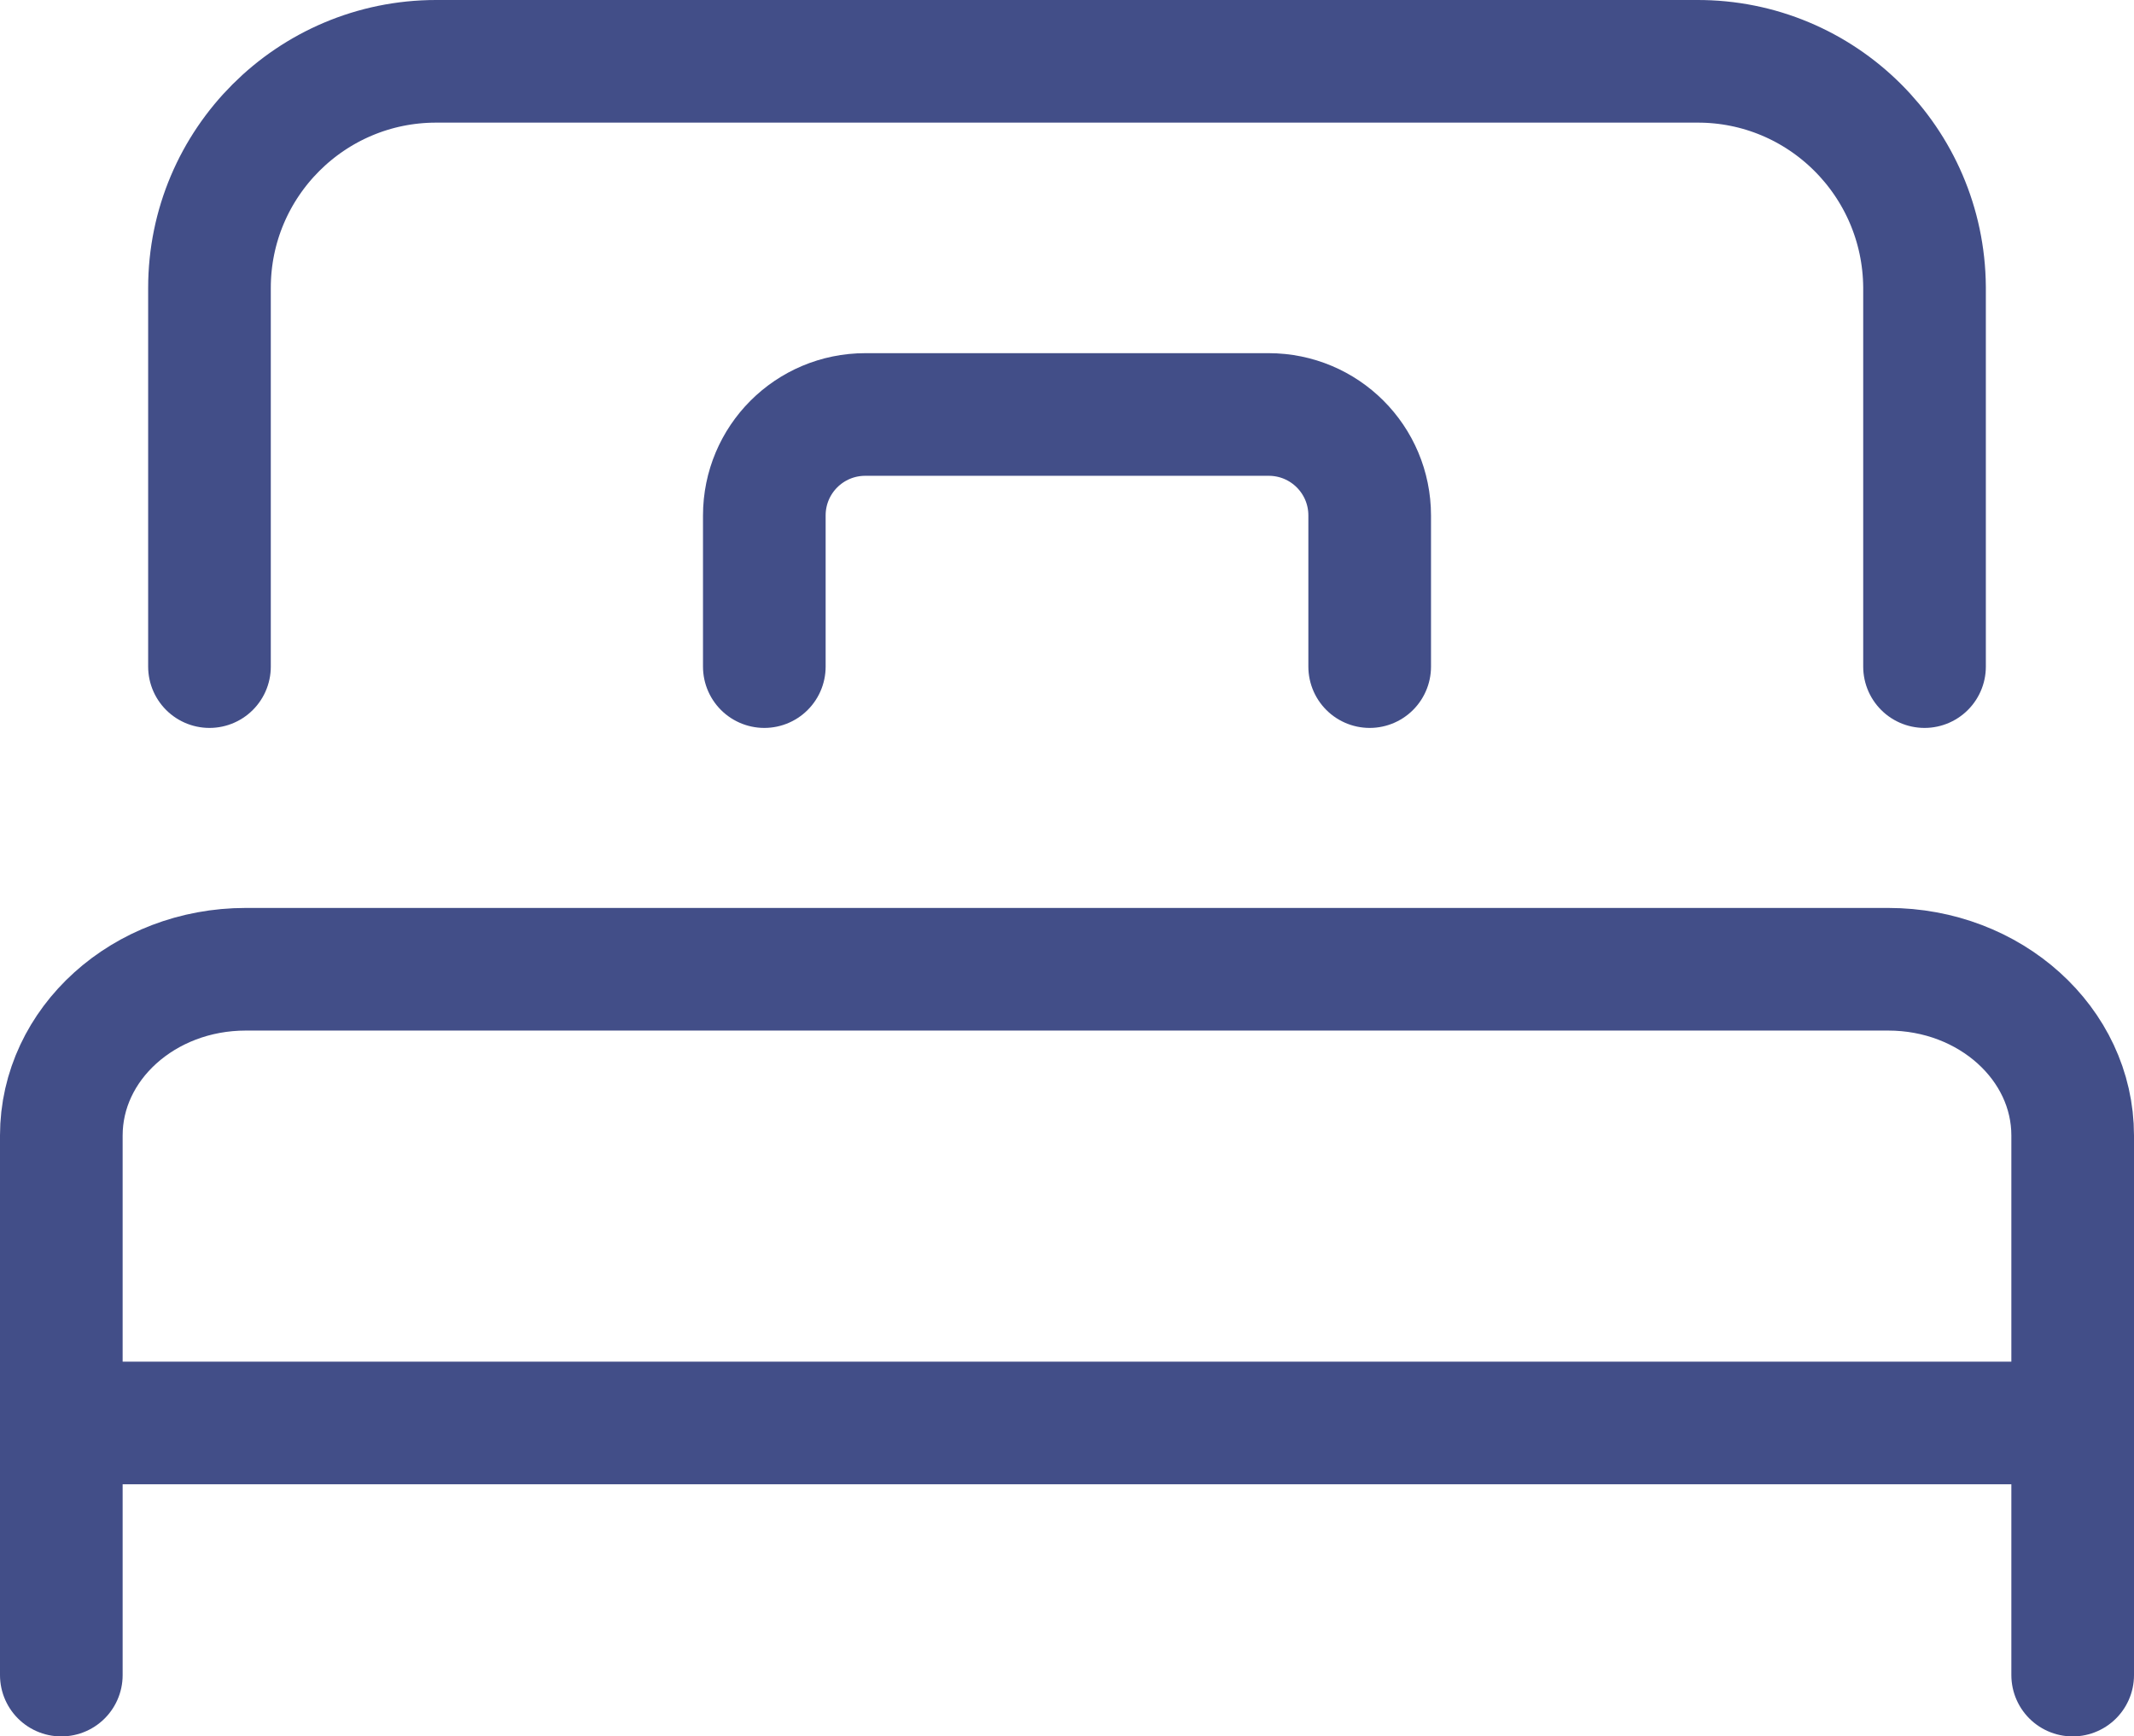
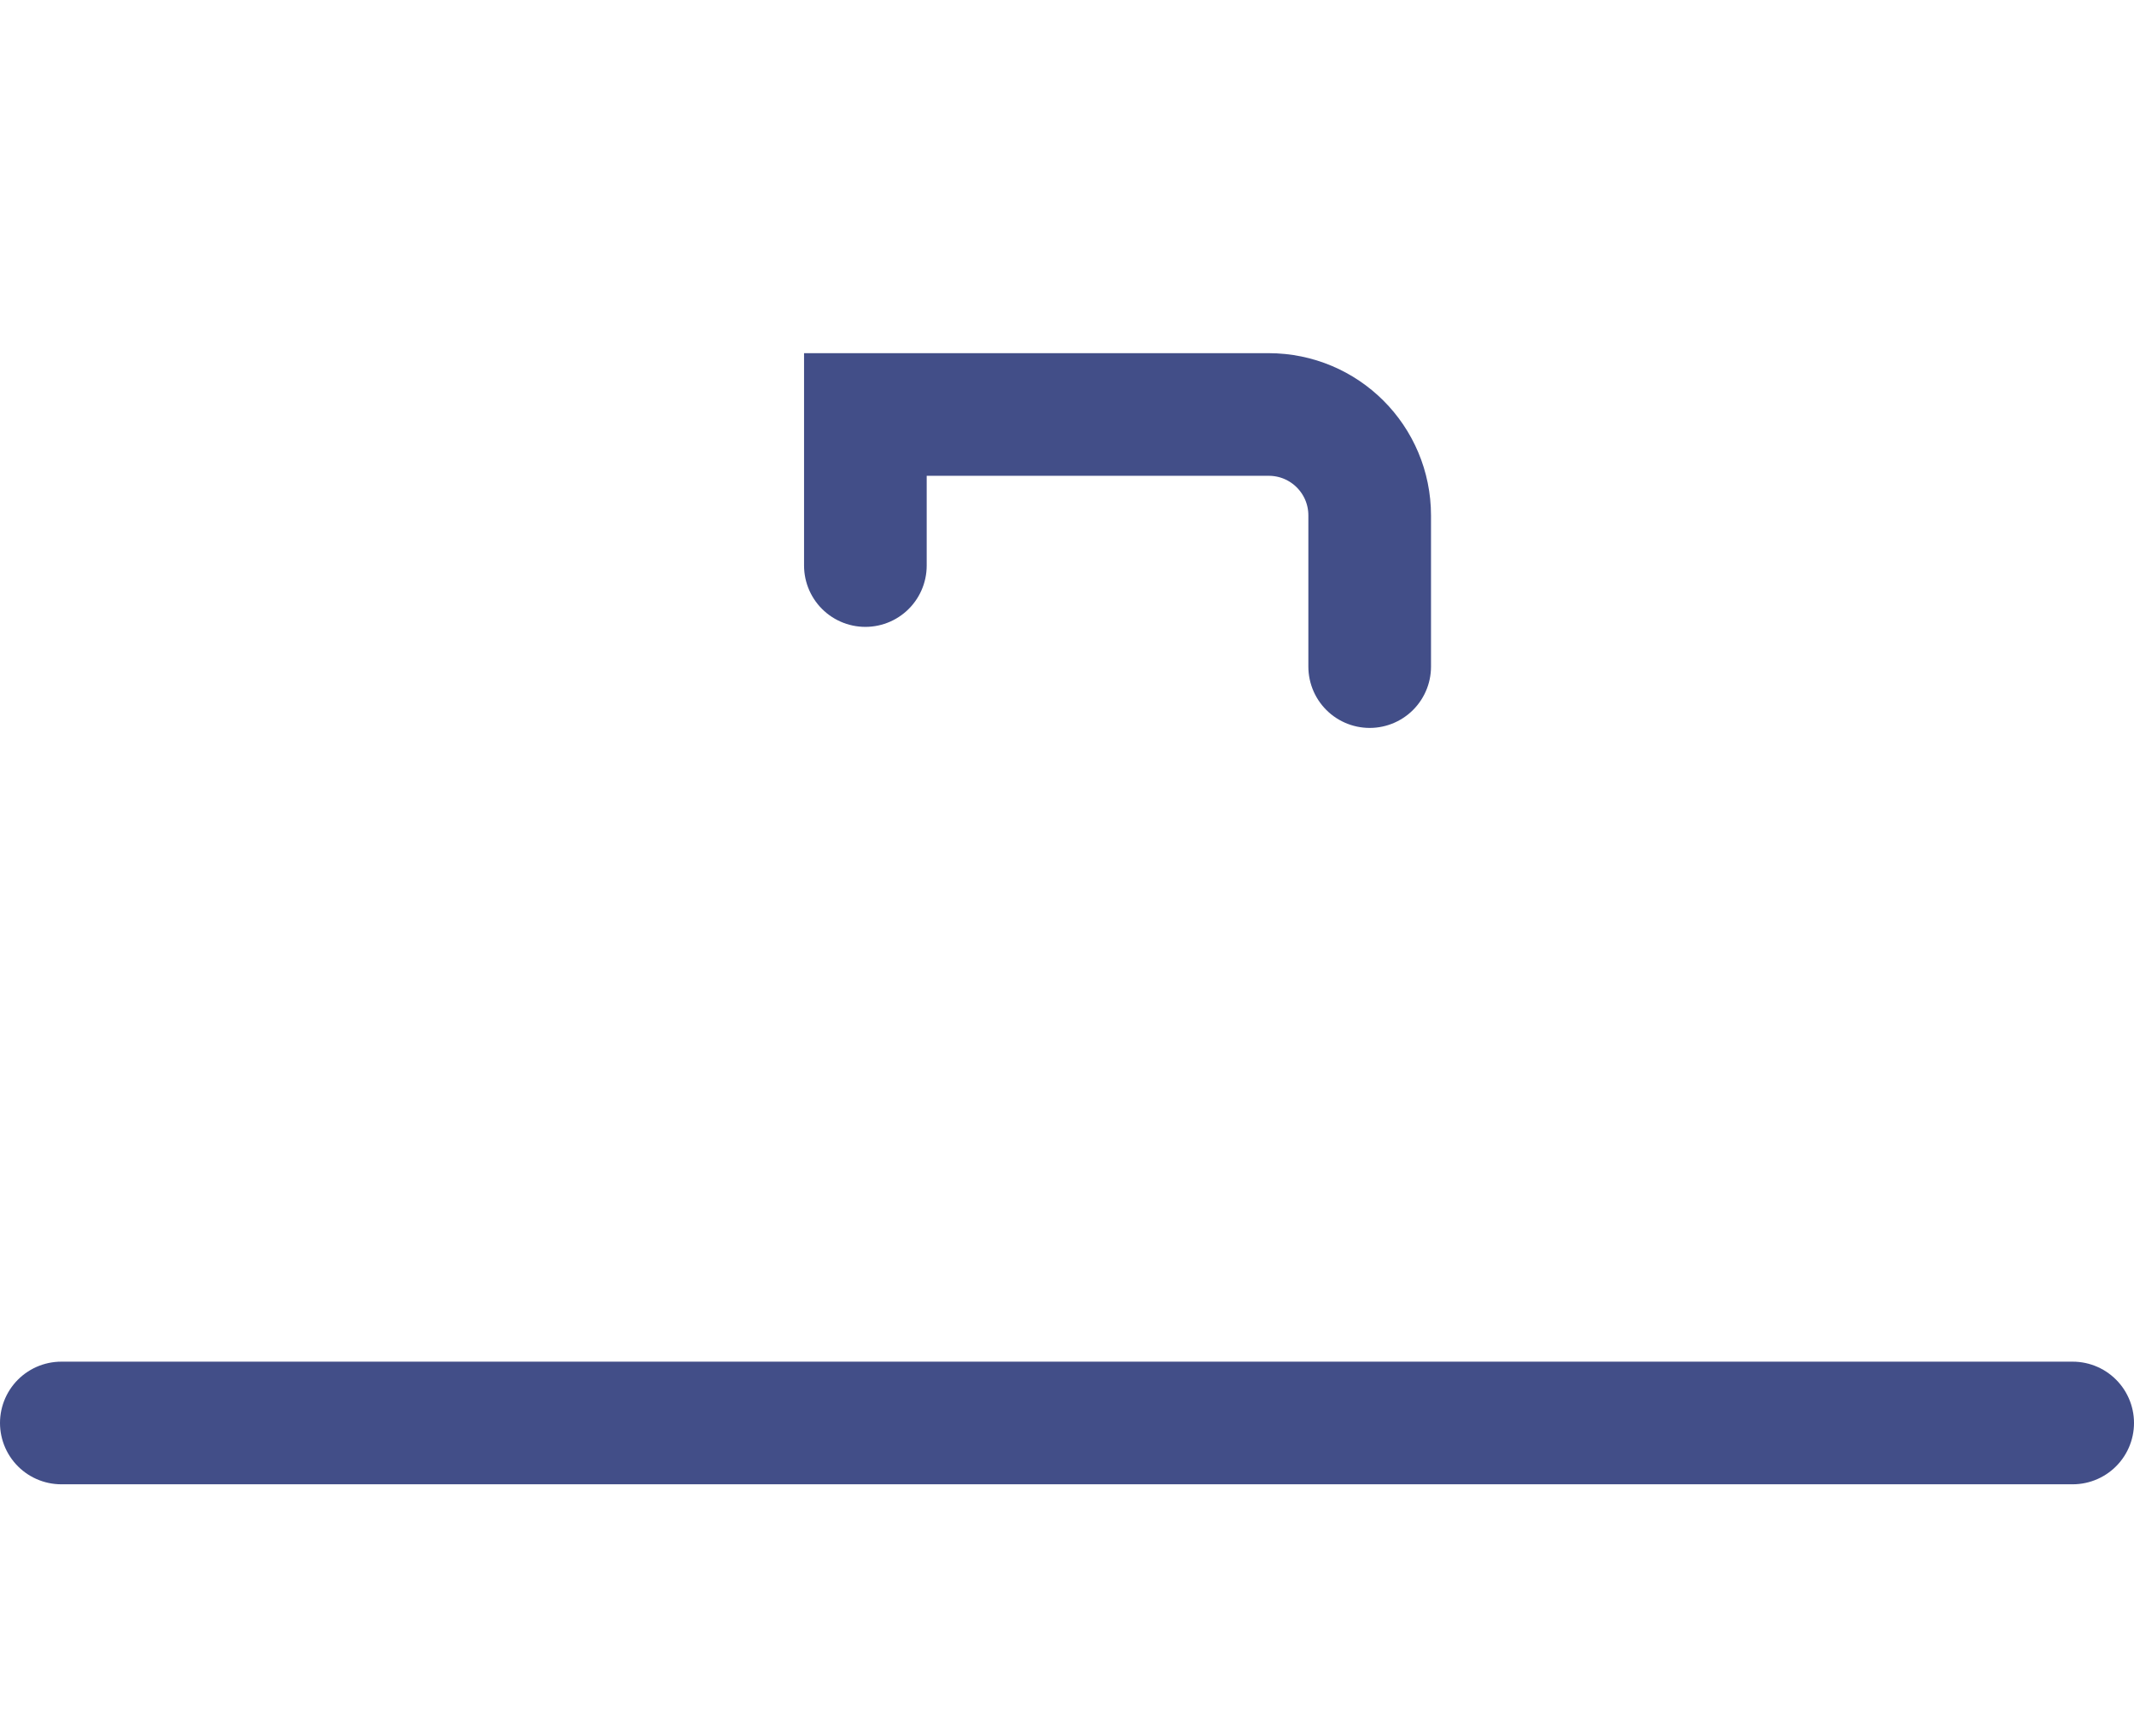
<svg xmlns="http://www.w3.org/2000/svg" id="_レイヤー_2" data-name="レイヤー 2" width="43.5" height="35.4" viewBox="0 0 43.5 35.4">
  <defs>
    <style>
      .cls-1 {
        fill: none;
        stroke: #424e88;
        stroke-linecap: round;
        stroke-miterlimit: 10;
        stroke-width: 2.5px;
      }
    </style>
  </defs>
  <g id="NFT用コピー">
    <g>
-       <path class="cls-1" d="M4.27,13.59V5.87c0-2.55,2.07-4.62,4.62-4.62h25.7c2.55-.01,4.62,2.05,4.64,4.6,0,0,0,.01,0,.02v7.72" />
      <g>
-         <path class="cls-1" d="M42.25,34.15v-11c0-1.87-1.68-3.39-3.76-3.39H5.01c-2.08,0-3.76,1.52-3.76,3.39v11" />
        <line class="cls-1" x1="1.25" y1="29.01" x2="42.25" y2="29.01" />
      </g>
-       <path class="cls-1" d="M27.92,13.59v-3.08c0-1.14-.92-2.06-2.06-2.06h-8.22c-1.14,0-2.06,.92-2.06,2.06v3.08" />
+       <path class="cls-1" d="M27.92,13.59v-3.08c0-1.14-.92-2.06-2.06-2.06h-8.22v3.08" />
    </g>
  </g>
</svg>